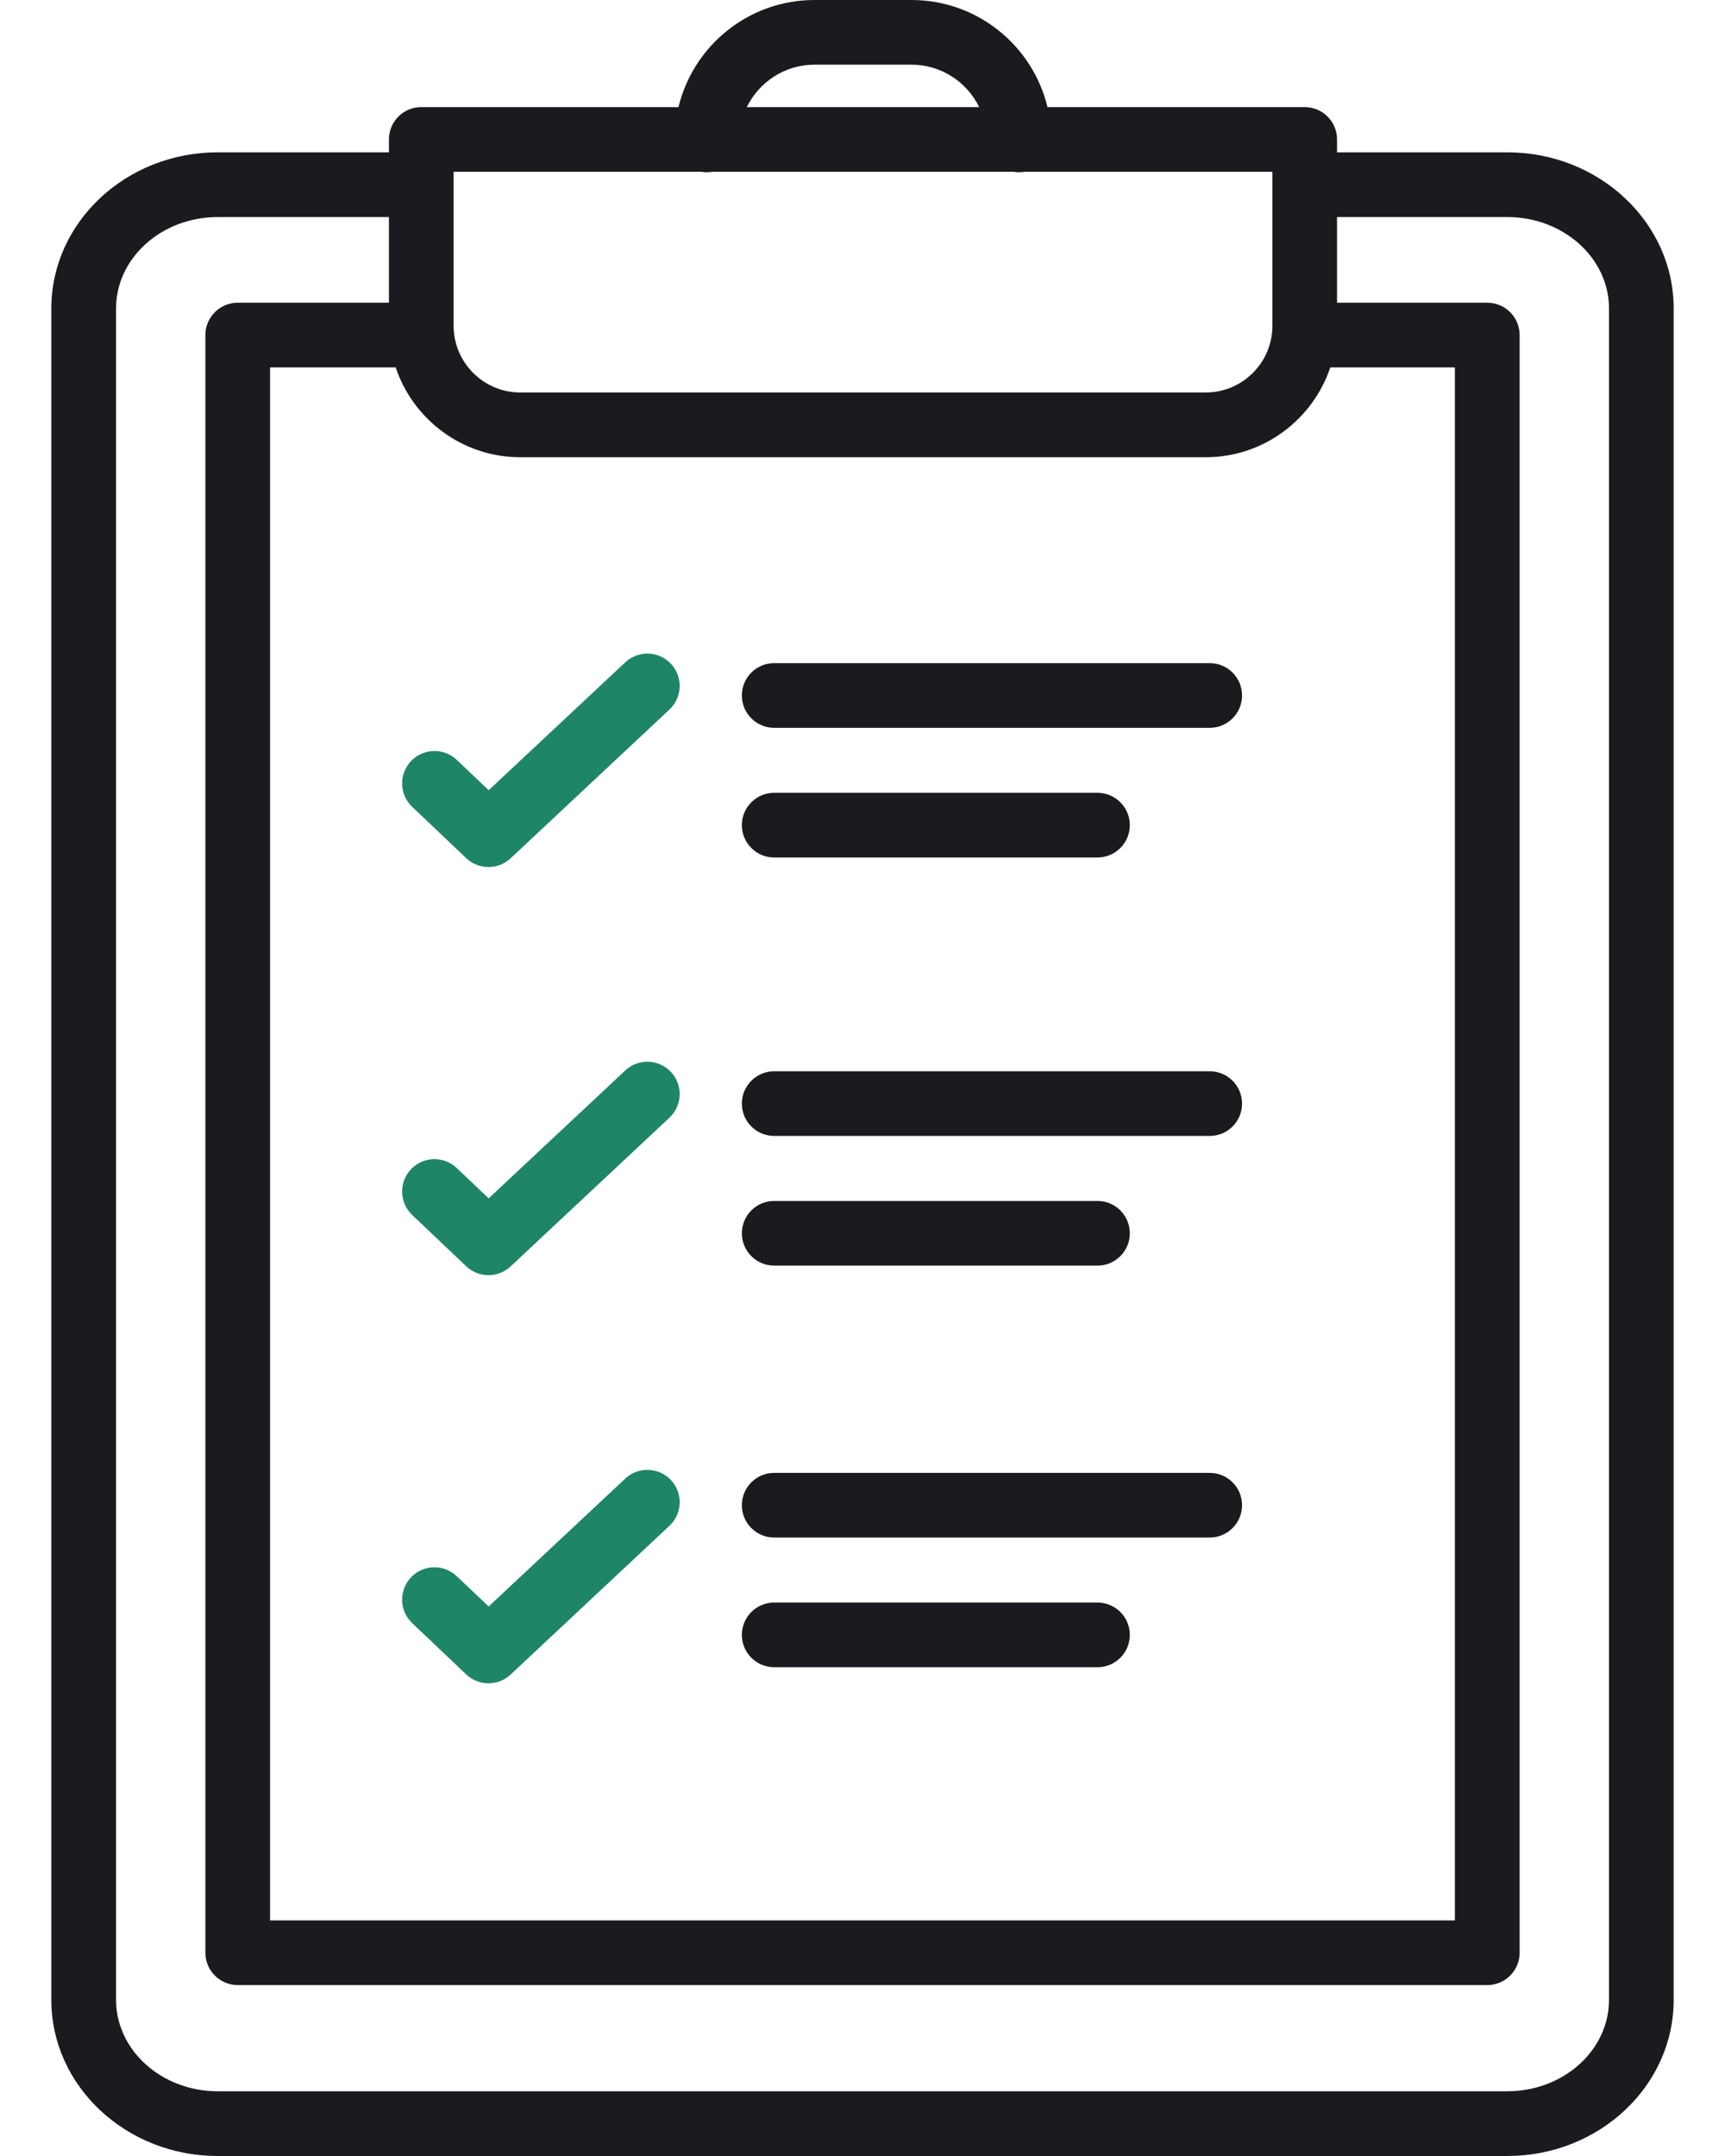
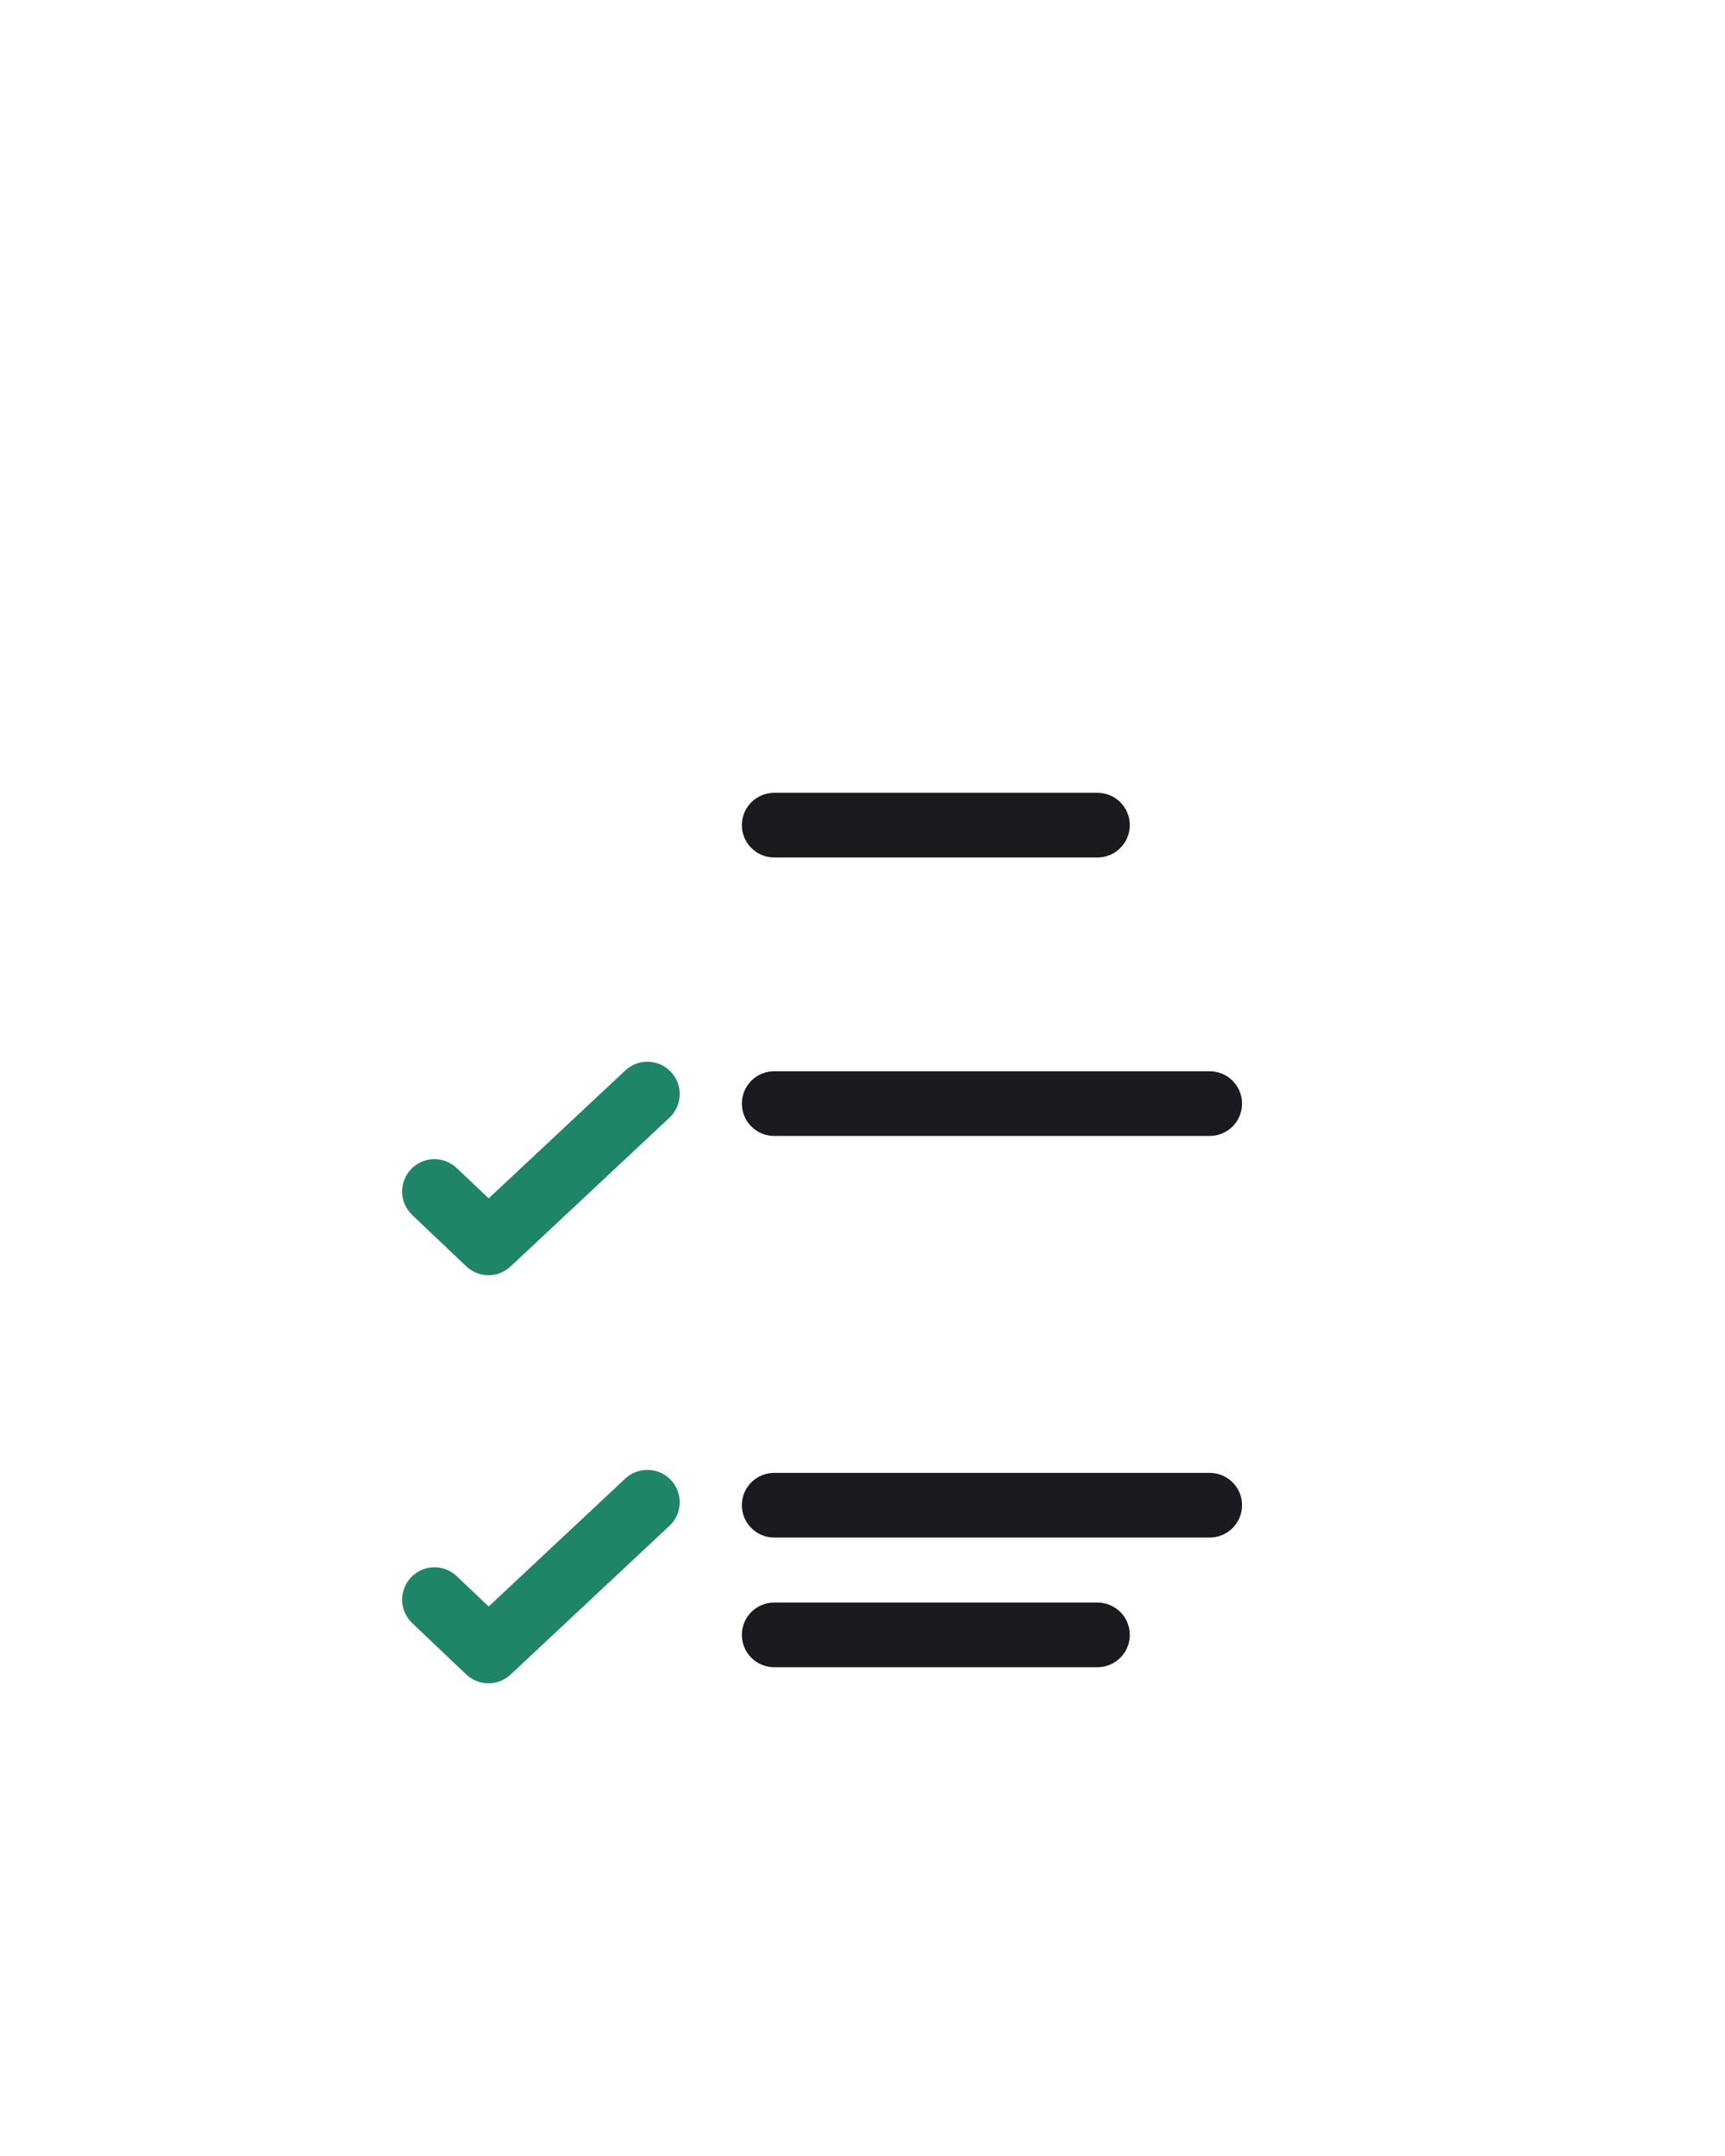
<svg xmlns="http://www.w3.org/2000/svg" width="32" height="40" viewBox="0 0 32 40" fill="none">
-   <path d="M11.599 12.288L9.065 14.661L8.473 14.098C8.233 13.87 7.853 13.88 7.625 14.12C7.397 14.36 7.406 14.74 7.646 14.969L8.648 15.921C8.764 16.031 8.913 16.086 9.062 16.086C9.21 16.086 9.356 16.032 9.472 15.924L12.419 13.164C12.661 12.937 12.673 12.557 12.447 12.316C12.22 12.073 11.841 12.062 11.599 12.288Z" fill="#1F8568" />
  <path d="M11.599 19.86L9.065 22.233L8.473 21.671C8.233 21.442 7.853 21.452 7.625 21.692C7.397 21.933 7.406 22.312 7.646 22.541L8.648 23.493C8.764 23.603 8.913 23.658 9.062 23.658C9.21 23.658 9.356 23.604 9.472 23.496L12.419 20.736C12.661 20.509 12.673 20.13 12.447 19.888C12.22 19.646 11.841 19.634 11.599 19.86Z" fill="#1F8568" />
  <path d="M11.599 27.432L9.065 29.805L8.473 29.243C8.233 29.014 7.853 29.024 7.625 29.264C7.397 29.505 7.406 29.884 7.646 30.113L8.648 31.065C8.764 31.175 8.913 31.23 9.062 31.23C9.21 31.23 9.356 31.176 9.472 31.068L12.419 28.308C12.661 28.082 12.673 27.702 12.447 27.46C12.22 27.218 11.841 27.206 11.599 27.432Z" fill="#1F8568" />
-   <path d="M22.441 12.303H14.362C14.031 12.303 13.762 12.571 13.762 12.903C13.762 13.235 14.031 13.503 14.362 13.503H22.441C22.772 13.503 23.041 13.235 23.041 12.903C23.041 12.571 22.772 12.303 22.441 12.303Z" fill="#1A1B1F" />
  <path d="M20.359 15.909C20.69 15.909 20.959 15.64 20.959 15.309C20.959 14.977 20.69 14.709 20.359 14.709H14.362C14.031 14.709 13.762 14.977 13.762 15.309C13.762 15.64 14.031 15.909 14.362 15.909H20.359Z" fill="#1A1B1F" />
  <path d="M22.441 19.875H14.362C14.031 19.875 13.762 20.144 13.762 20.475C13.762 20.807 14.031 21.075 14.362 21.075H22.441C22.772 21.075 23.041 20.807 23.041 20.475C23.041 20.144 22.772 19.875 22.441 19.875Z" fill="#1A1B1F" />
-   <path d="M20.359 23.481C20.69 23.481 20.959 23.212 20.959 22.881C20.959 22.549 20.69 22.281 20.359 22.281H14.362C14.031 22.281 13.762 22.549 13.762 22.881C13.762 23.212 14.031 23.481 14.362 23.481H20.359Z" fill="#1A1B1F" />
  <path d="M22.441 27.326H14.362C14.031 27.326 13.762 27.594 13.762 27.926C13.762 28.257 14.031 28.526 14.362 28.526H22.441C22.772 28.526 23.041 28.257 23.041 27.926C23.041 27.594 22.772 27.326 22.441 27.326Z" fill="#1A1B1F" />
  <path d="M20.359 29.732H14.362C14.031 29.732 13.762 30 13.762 30.332C13.762 30.663 14.031 30.932 14.362 30.932H20.359C20.69 30.932 20.959 30.663 20.959 30.332C20.959 30 20.69 29.732 20.359 29.732Z" fill="#1A1B1F" />
-   <path d="M27.961 2.826H24.803V2.587C24.803 2.255 24.535 1.987 24.203 1.987H19.432C19.157 0.848 18.131 0 16.909 0H15.109C13.887 0 12.861 0.848 12.586 1.987H7.815C7.483 1.987 7.215 2.255 7.215 2.587V2.826H4.038C2.337 2.826 0.952 4.125 0.952 5.722V37.104C0.952 38.701 2.337 40 4.038 40H27.962C29.663 40 31.048 38.701 31.048 37.104V5.722C31.048 4.125 29.663 2.826 27.961 2.826ZM5.01 35.629V6.816H7.34C7.664 7.784 8.578 8.483 9.652 8.483H22.366C23.44 8.483 24.354 7.784 24.678 6.816H26.989V35.629H5.01ZM15.109 1.2H16.909C17.46 1.2 17.938 1.522 18.164 1.987H13.854C14.081 1.522 14.558 1.2 15.109 1.2ZM8.415 3.187H13.011C13.045 3.193 13.079 3.196 13.114 3.196C13.149 3.196 13.183 3.193 13.217 3.187H18.802C18.836 3.193 18.87 3.196 18.905 3.196C18.94 3.196 18.974 3.193 19.008 3.187H23.604V6.044C23.604 6.727 23.049 7.282 22.366 7.282H9.652C8.97 7.282 8.415 6.727 8.415 6.044L8.415 3.187ZM29.848 37.104C29.848 38.039 29.002 38.799 27.962 38.799H4.038C2.999 38.799 2.153 38.039 2.153 37.104V5.722C2.153 4.787 2.998 4.027 4.038 4.027H7.215V5.616H4.41C4.079 5.616 3.81 5.885 3.81 6.216V36.229C3.81 36.56 4.079 36.829 4.41 36.829H27.59C27.921 36.829 28.19 36.56 28.19 36.229V6.216C28.19 5.885 27.921 5.616 27.59 5.616H24.803V4.027H27.962C29.001 4.027 29.848 4.787 29.848 5.722V37.104Z" fill="#1A1B1F" />
</svg>